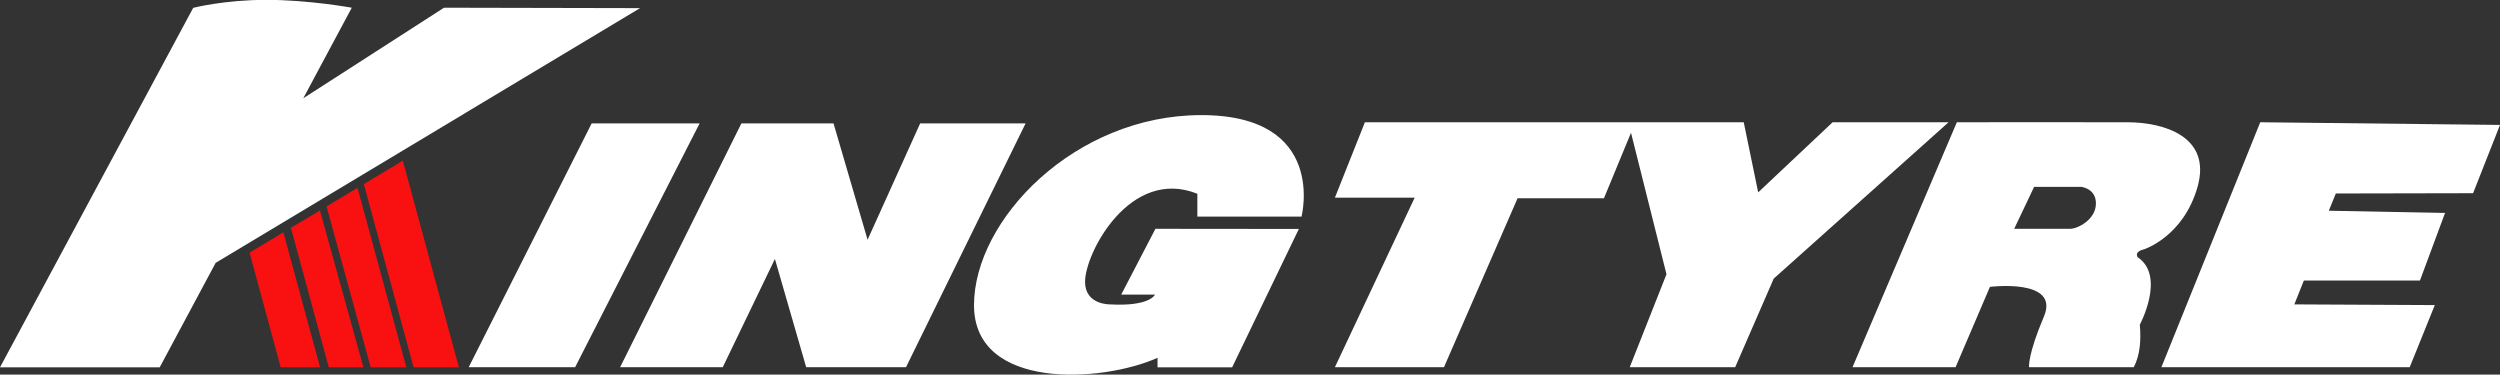
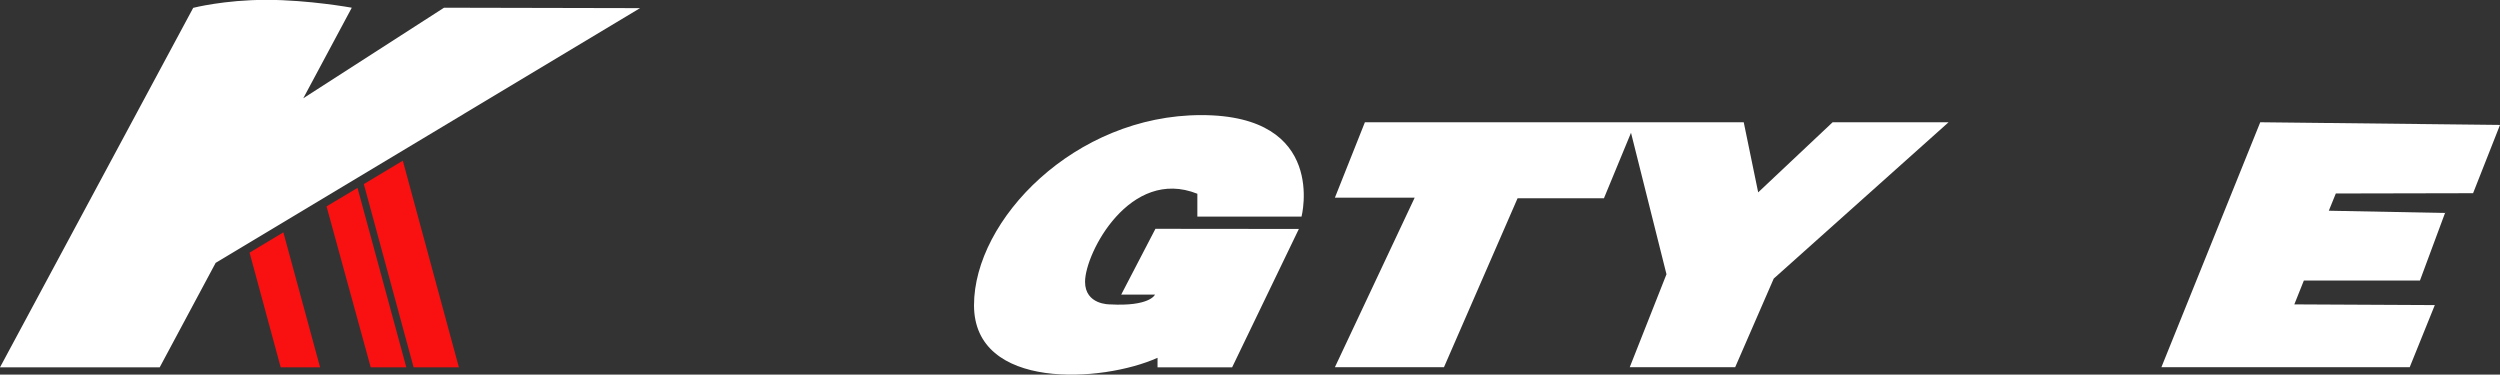
<svg xmlns="http://www.w3.org/2000/svg" version="1.1" id="Kingtyre_Logo_Weiss" x="0px" y="0px" viewBox="0 0 1783.1 267.2" style="enable-background:new 0 0 1783.1 267.2;" xml:space="preserve">
  <rect x="0" y="0" width="1783.1" height="267.2" fill="#333333" stroke="none" />
  <style type="text/css">
	.st0{fill:#F91010;}
	.st1{fill:#FFFFFF;}
</style>
  <g id="Kingtyre_Logo">
    <polygon class="st0" points="200.2,262 178,180.2 202.1,165.7 228.3,262  " />
-     <polygon class="st0" points="234.5,262 207.5,162.5 228.2,150.1 259.2,262  " />
    <polygon class="st0" points="264.4,262 232.9,147.2 255,134 289.8,262  " />
    <polygon class="st0" points="295,262 259.5,131.3 287.3,114.6 327.3,262  " />
    <path class="st1" d="M137.8,5.6L0,262h113.9l39.9-74.5L456.5,5.8L316.7,5.5L216.3,70.1l34.6-64.6c0,0-30.8-5.6-60.9-5.6   S137.8,5.6,137.8,5.6L137.8,5.6z" />
-     <polygon class="st1" points="422,88 334.3,261.9 410.2,261.9 499,88  " />
-     <polygon class="st1" points="442.3,261.9 528.8,88 594.5,88 618.8,171 656.3,88 731.5,88 646.2,261.9 575,261.9 552.7,184.7    515.5,261.9  " />
-     <path class="st1" d="M799.7,210.1h24.1c-0.1,0.3-4,8.6-32.2,7c0,0-17.7,0.4-17.7-16.1c0-20.6,32.1-82,80.1-62.8v16.3h74.3   c0,0,18.7-72.4-71.5-72.4s-162.1,74.6-162.1,135.6s91.6,55.2,130.9,37.5v6.8h53.2l47.6-98.7l-102.3-0.1L799.7,210.1L799.7,210.1z" />
+     <path class="st1" d="M799.7,210.1h24.1c-0.1,0.3-4,8.6-32.2,7c0,0-17.7,0.4-17.7-16.1c0-20.6,32.1-82,80.1-62.8v16.3h74.3   c0,0,18.7-72.4-71.5-72.4s-162.1,74.6-162.1,135.6s91.6,55.2,130.9,37.5v6.8h53.2l47.6-98.7l-102.3-0.1L799.7,210.1z" />
    <polygon class="st1" points="973.5,87.2 952.1,141 1009,141 952.1,261.9 1029.9,261.9 1082.4,141.4 1144,141.4 1163.3,94.7    1188.6,195.6 1162.4,261.9 1237.6,261.9 1265.1,198.7 1389.8,87.2 1307.1,87.2 1254,137.2 1243.7,87.2  " />
    <polygon class="st1" points="1612.1,87.2 1541.6,261.9 1718.7,261.9 1736.6,217.6 1636.4,217.1 1643.2,200.1 1726,200.1    1743.9,151.9 1661,150.3 1666,138 1763.9,137.8 1783.1,89.1  " />
-     <path class="st1" d="M1517.6,87.2c-25.8-0.1-121.9,0-121.9,0l-74.4,174.7h73.5l24.5-57.3c0,0,50.2-6.3,38.5,21.2   c-11.7,27.5-10.6,36.1-10.6,36.1h74.7c4.4-8.5,5.3-18.7,4.3-30.3c0,0,18.6-34.7-1.5-48.1c-2.6-4.3,4.3-5.6,4.3-5.6   s28.3-8.9,38.4-44.7S1543.5,87.3,1517.6,87.2L1517.6,87.2z M1476.6,163.2h-40l14.2-29.9c0,0,36.5,0,34.2,0s9.9,0.1,9.9,11.8   S1481.6,163.2,1476.6,163.2L1476.6,163.2z" />
  </g>
</svg>